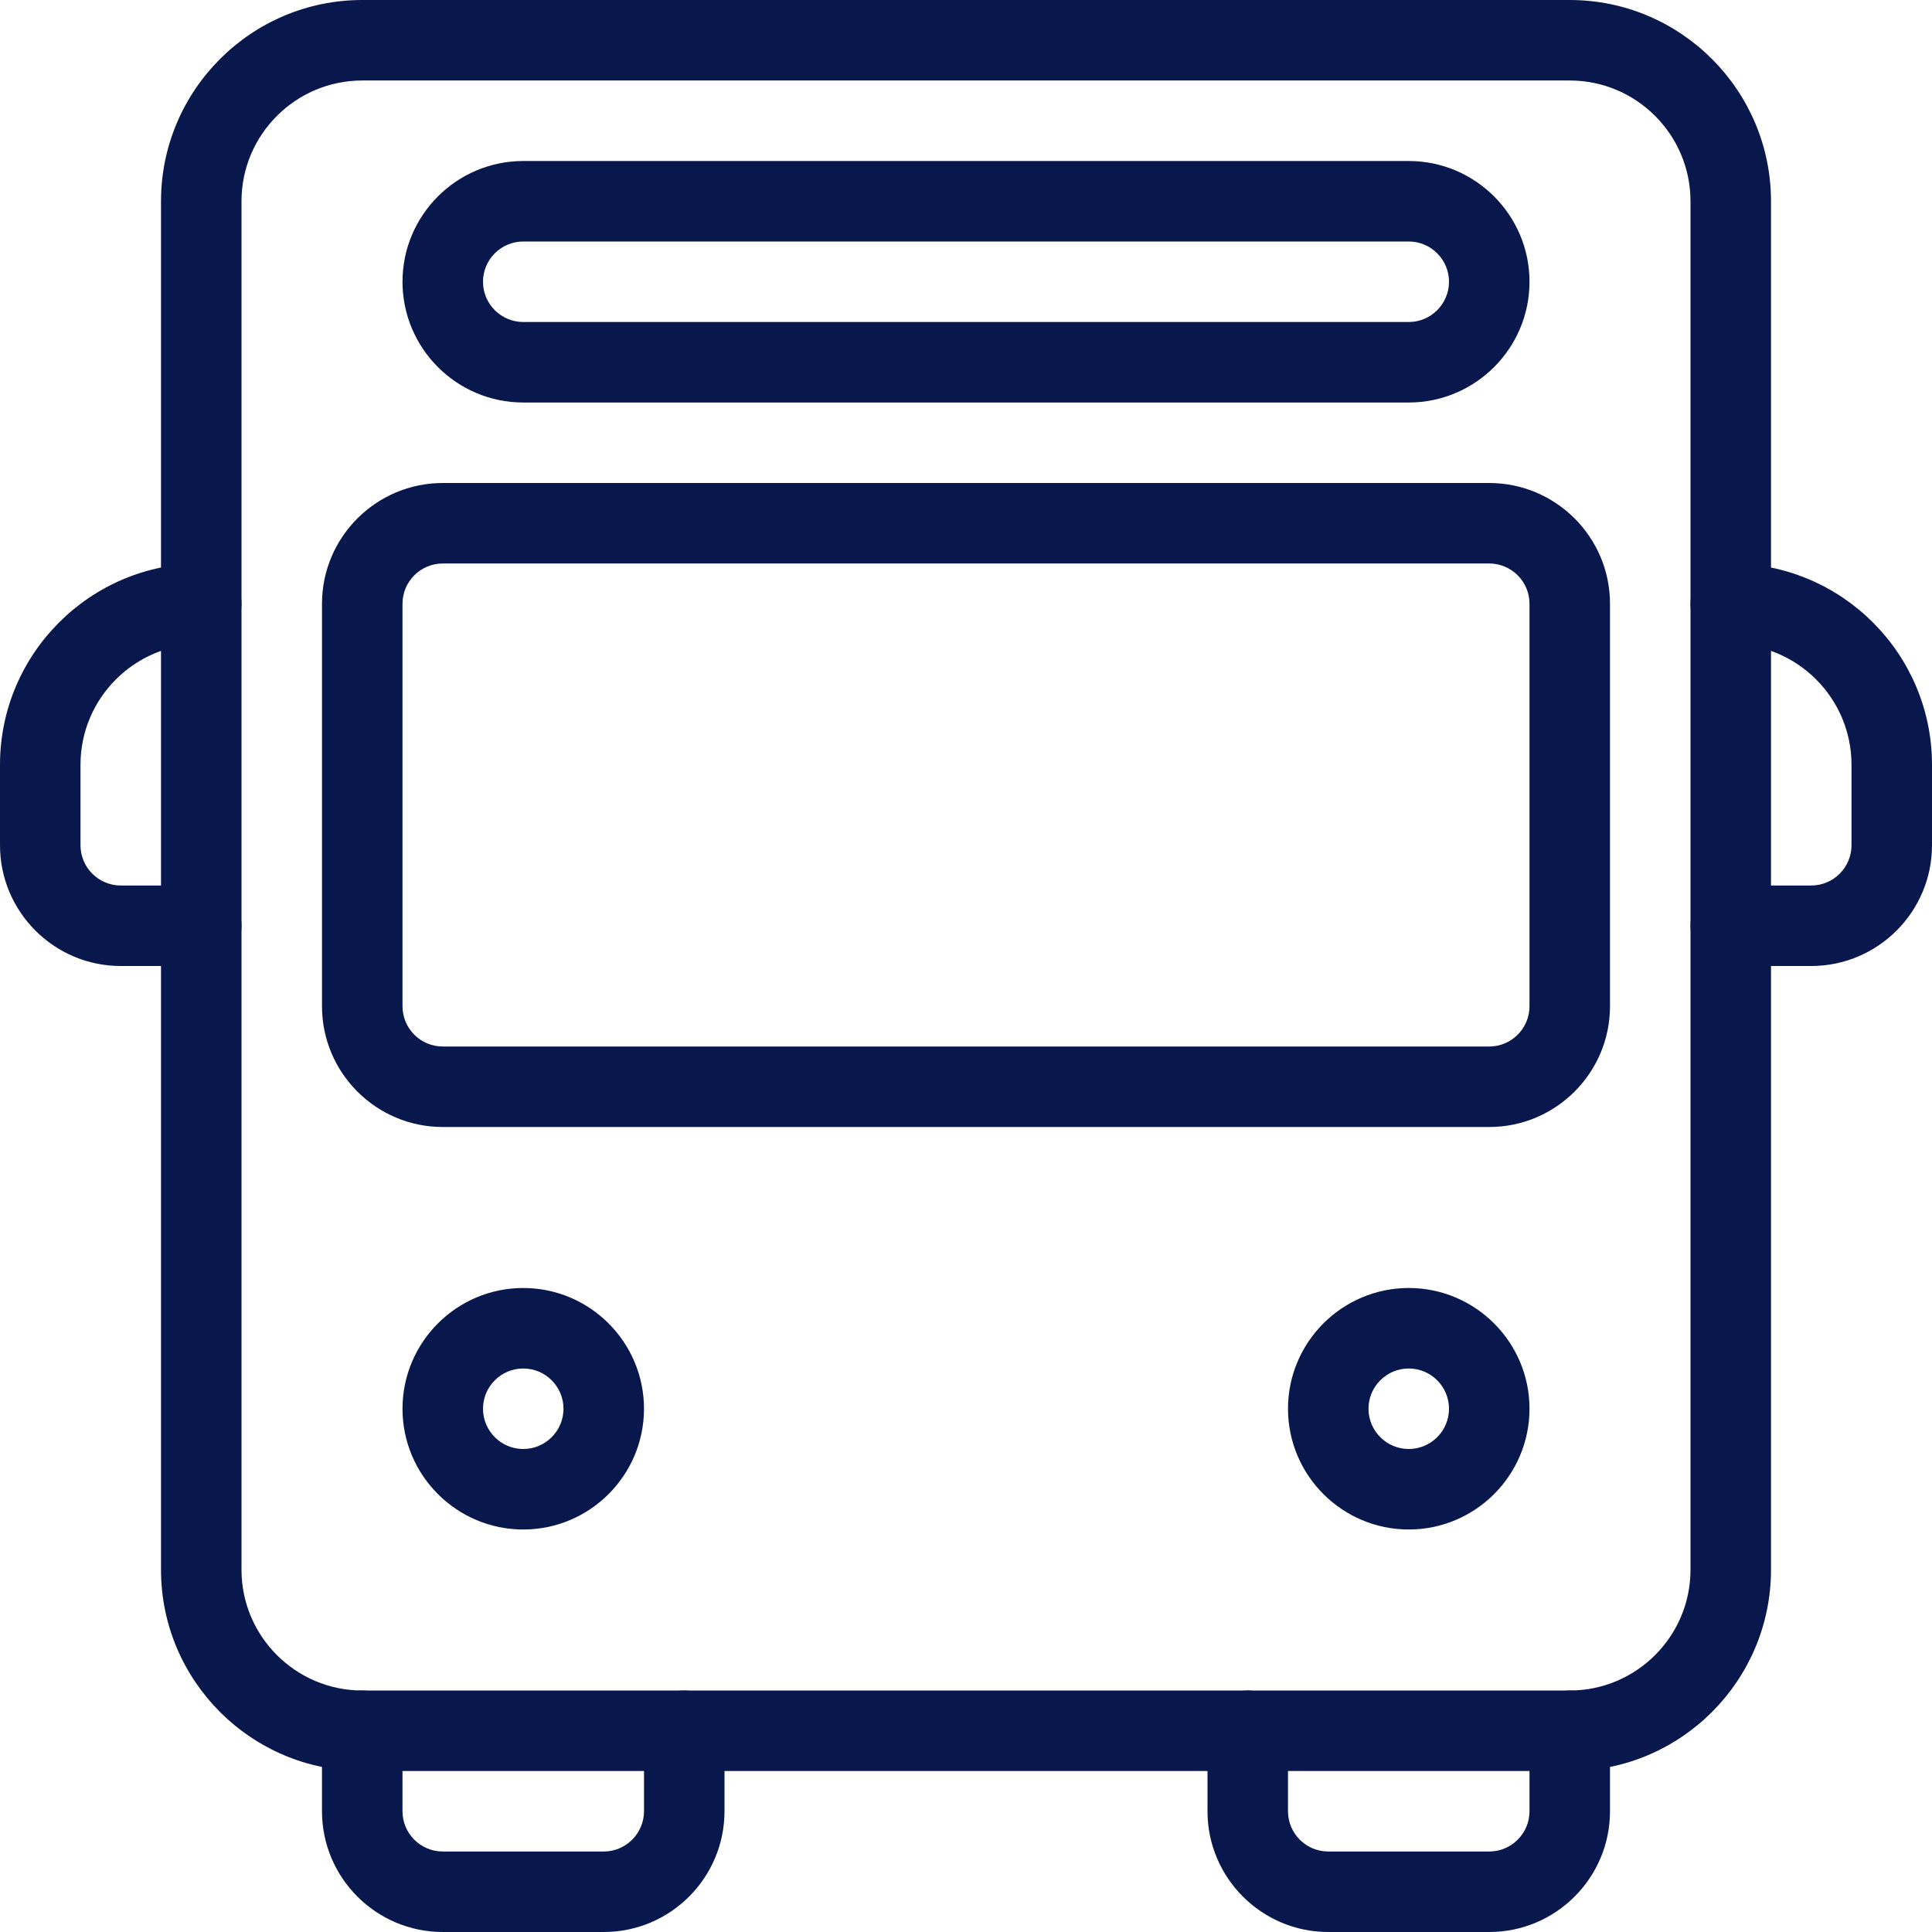
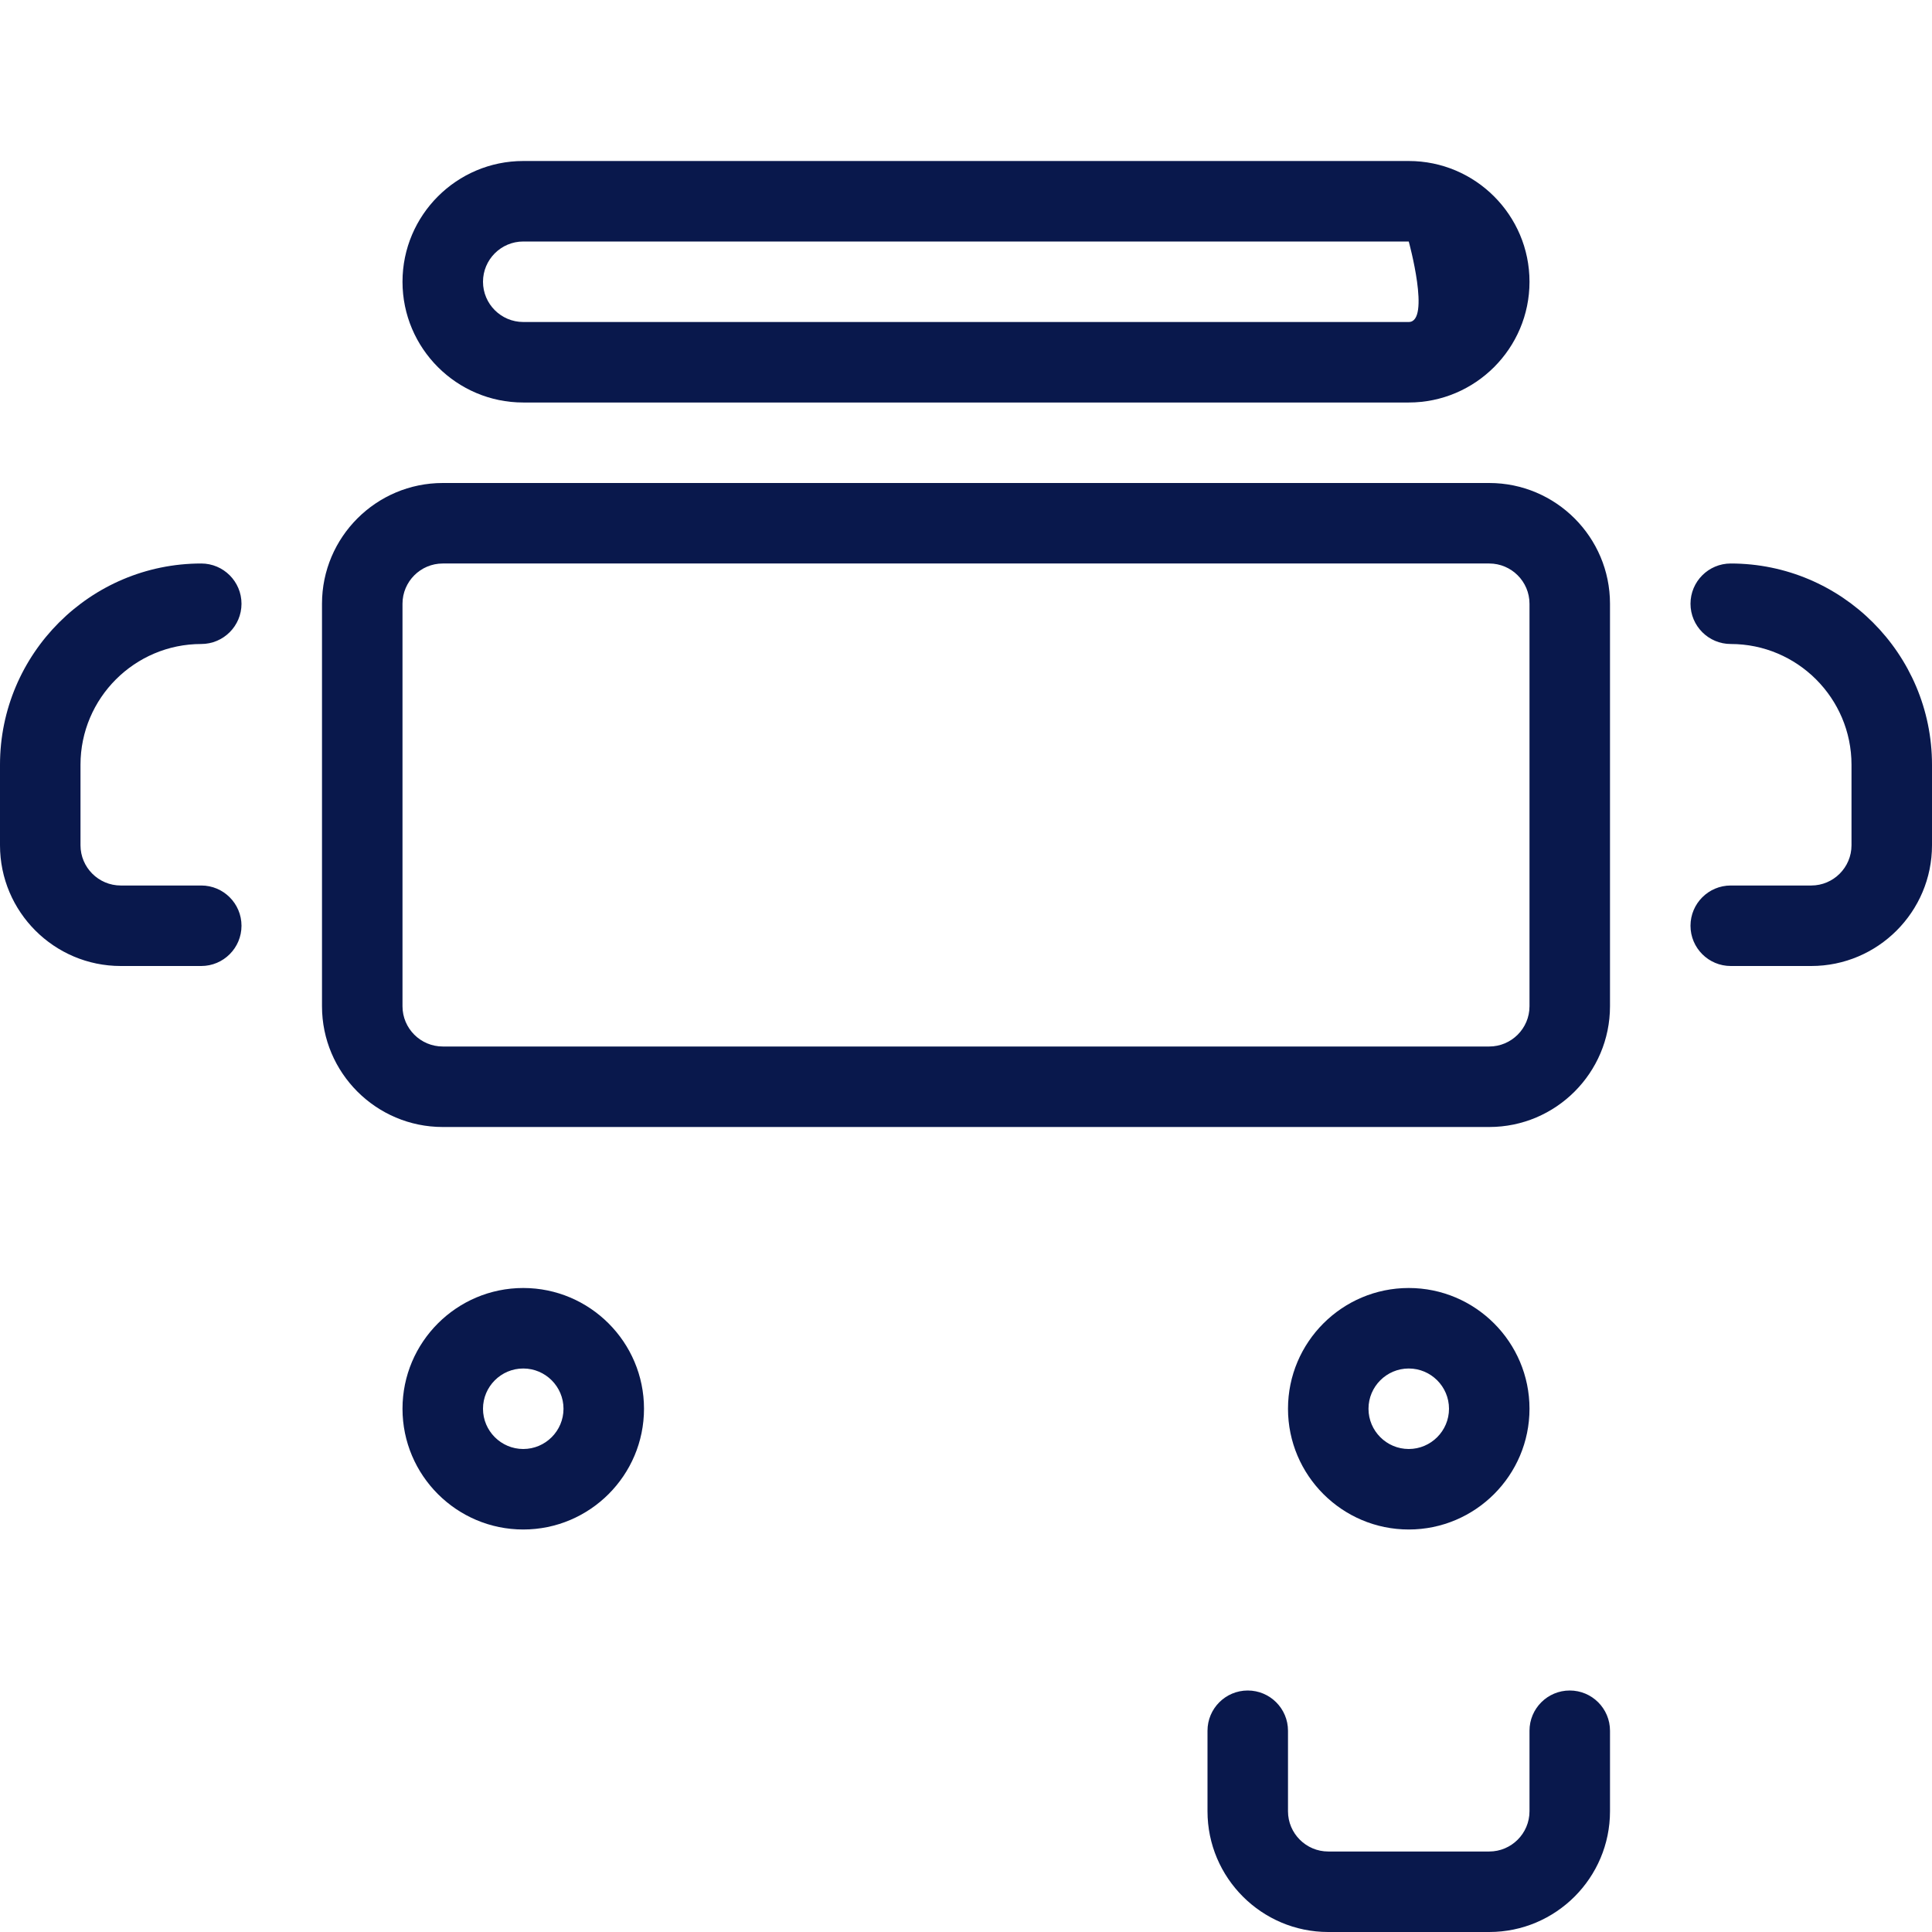
<svg xmlns="http://www.w3.org/2000/svg" version="1.1" id="Capa_1" x="0px" y="0px" viewBox="0 0 512 512" style="enable-background:new 0 0 512 512;" xml:space="preserve">
  <g>
    <g>
-       <path d="M416,0H96C66.581,0,42.667,23.936,42.667,53.333V416c0,29.397,23.915,53.333,53.333,53.333h320    c29.419,0,53.333-23.936,53.333-53.333V53.333C469.333,23.936,445.419,0,416,0z M448,416c0,17.643-14.357,32-32,32H96    c-17.643,0-32-14.357-32-32V53.333c0-17.643,14.357-32,32-32h320c17.643,0,32,14.357,32,32V416z" fill="#09184c" />
-     </g>
+       </g>
  </g>
  <g>
    <g>
      <path d="M53.333,234.667H32c-5.867,0-10.667-4.779-10.667-10.667v-21.333c0-17.643,14.357-32,32-32    C59.221,170.667,64,165.888,64,160s-4.779-10.667-10.667-10.667C23.915,149.333,0,173.269,0,202.667V224c0,17.643,14.357,32,32,32    h21.333C59.221,256,64,251.221,64,245.333S59.221,234.667,53.333,234.667z" fill="#09184c" />
    </g>
  </g>
  <g>
    <g>
      <path d="M458.667,149.333c-5.888,0-10.667,4.779-10.667,10.667s4.779,10.667,10.667,10.667c17.643,0,32,14.357,32,32V224    c0,5.888-4.8,10.667-10.667,10.667h-21.333c-5.888,0-10.667,4.779-10.667,10.667S452.779,256,458.667,256H480    c17.643,0,32-14.357,32-32v-21.333C512,173.269,488.085,149.333,458.667,149.333z" fill="#09184c" />
    </g>
  </g>
  <g>
    <g>
      <path d="M138.667,341.333c-17.643,0-32,14.357-32,32c0,17.643,14.357,32,32,32c17.643,0,32-14.357,32-32    C170.667,355.691,156.309,341.333,138.667,341.333z M138.667,384C132.8,384,128,379.221,128,373.333    c0-5.888,4.8-10.667,10.667-10.667c5.867,0,10.667,4.779,10.667,10.667C149.333,379.221,144.533,384,138.667,384z" fill="#09184c" />
    </g>
  </g>
  <g>
    <g>
      <path d="M373.333,341.333c-17.643,0-32,14.357-32,32c0,17.643,14.357,32,32,32c17.643,0,32-14.357,32-32    C405.333,355.691,390.976,341.333,373.333,341.333z M373.333,384c-5.867,0-10.667-4.779-10.667-10.667    c0-5.888,4.8-10.667,10.667-10.667c5.867,0,10.667,4.779,10.667,10.667C384,379.221,379.2,384,373.333,384z" fill="#09184c" />
    </g>
  </g>
  <g>
    <g>
-       <path d="M181.333,448c-5.888,0-10.667,4.779-10.667,10.667V480c0,5.888-4.8,10.667-10.667,10.667h-42.667    c-5.867,0-10.667-4.779-10.667-10.667v-21.333c0-5.888-4.779-10.667-10.667-10.667s-10.667,4.779-10.667,10.667V480    c0,17.643,14.357,32,32,32H160c17.643,0,32-14.357,32-32v-21.333C192,452.779,187.221,448,181.333,448z" fill="#09184c" />
-     </g>
+       </g>
  </g>
  <g>
    <g>
      <path d="M416,448c-5.888,0-10.667,4.779-10.667,10.667V480c0,5.888-4.8,10.667-10.667,10.667H352    c-5.867,0-10.667-4.779-10.667-10.667v-21.333c0-5.888-4.779-10.667-10.667-10.667S320,452.779,320,458.667V480    c0,17.643,14.357,32,32,32h42.667c17.643,0,32-14.357,32-32v-21.333C426.667,452.779,421.888,448,416,448z" fill="#09184c" />
    </g>
  </g>
  <g>
    <g>
-       <path d="M373.333,42.667H138.667c-17.643,0-32,14.357-32,32c0,17.643,14.357,32,32,32h234.667c17.643,0,32-14.357,32-32    C405.333,57.024,390.976,42.667,373.333,42.667z M373.333,85.333H138.667C132.8,85.333,128,80.555,128,74.667S132.8,64,138.667,64    h234.667C379.2,64,384,68.779,384,74.667S379.2,85.333,373.333,85.333z" fill="#09184c" />
+       <path d="M373.333,42.667H138.667c-17.643,0-32,14.357-32,32c0,17.643,14.357,32,32,32h234.667c17.643,0,32-14.357,32-32    C405.333,57.024,390.976,42.667,373.333,42.667z M373.333,85.333H138.667C132.8,85.333,128,80.555,128,74.667S132.8,64,138.667,64    h234.667S379.2,85.333,373.333,85.333z" fill="#09184c" />
    </g>
  </g>
  <g>
    <g>
      <path d="M394.667,128H117.333c-17.643,0-32,14.357-32,32v106.667c0,17.643,14.357,32,32,32h277.333c17.643,0,32-14.357,32-32V160    C426.667,142.357,412.309,128,394.667,128z M405.333,266.667c0,5.888-4.8,10.667-10.667,10.667H117.333    c-5.867,0-10.667-4.779-10.667-10.667V160c0-5.888,4.8-10.667,10.667-10.667h277.333c5.867,0,10.667,4.779,10.667,10.667V266.667z    " fill="#09184c" />
    </g>
  </g>
</svg>